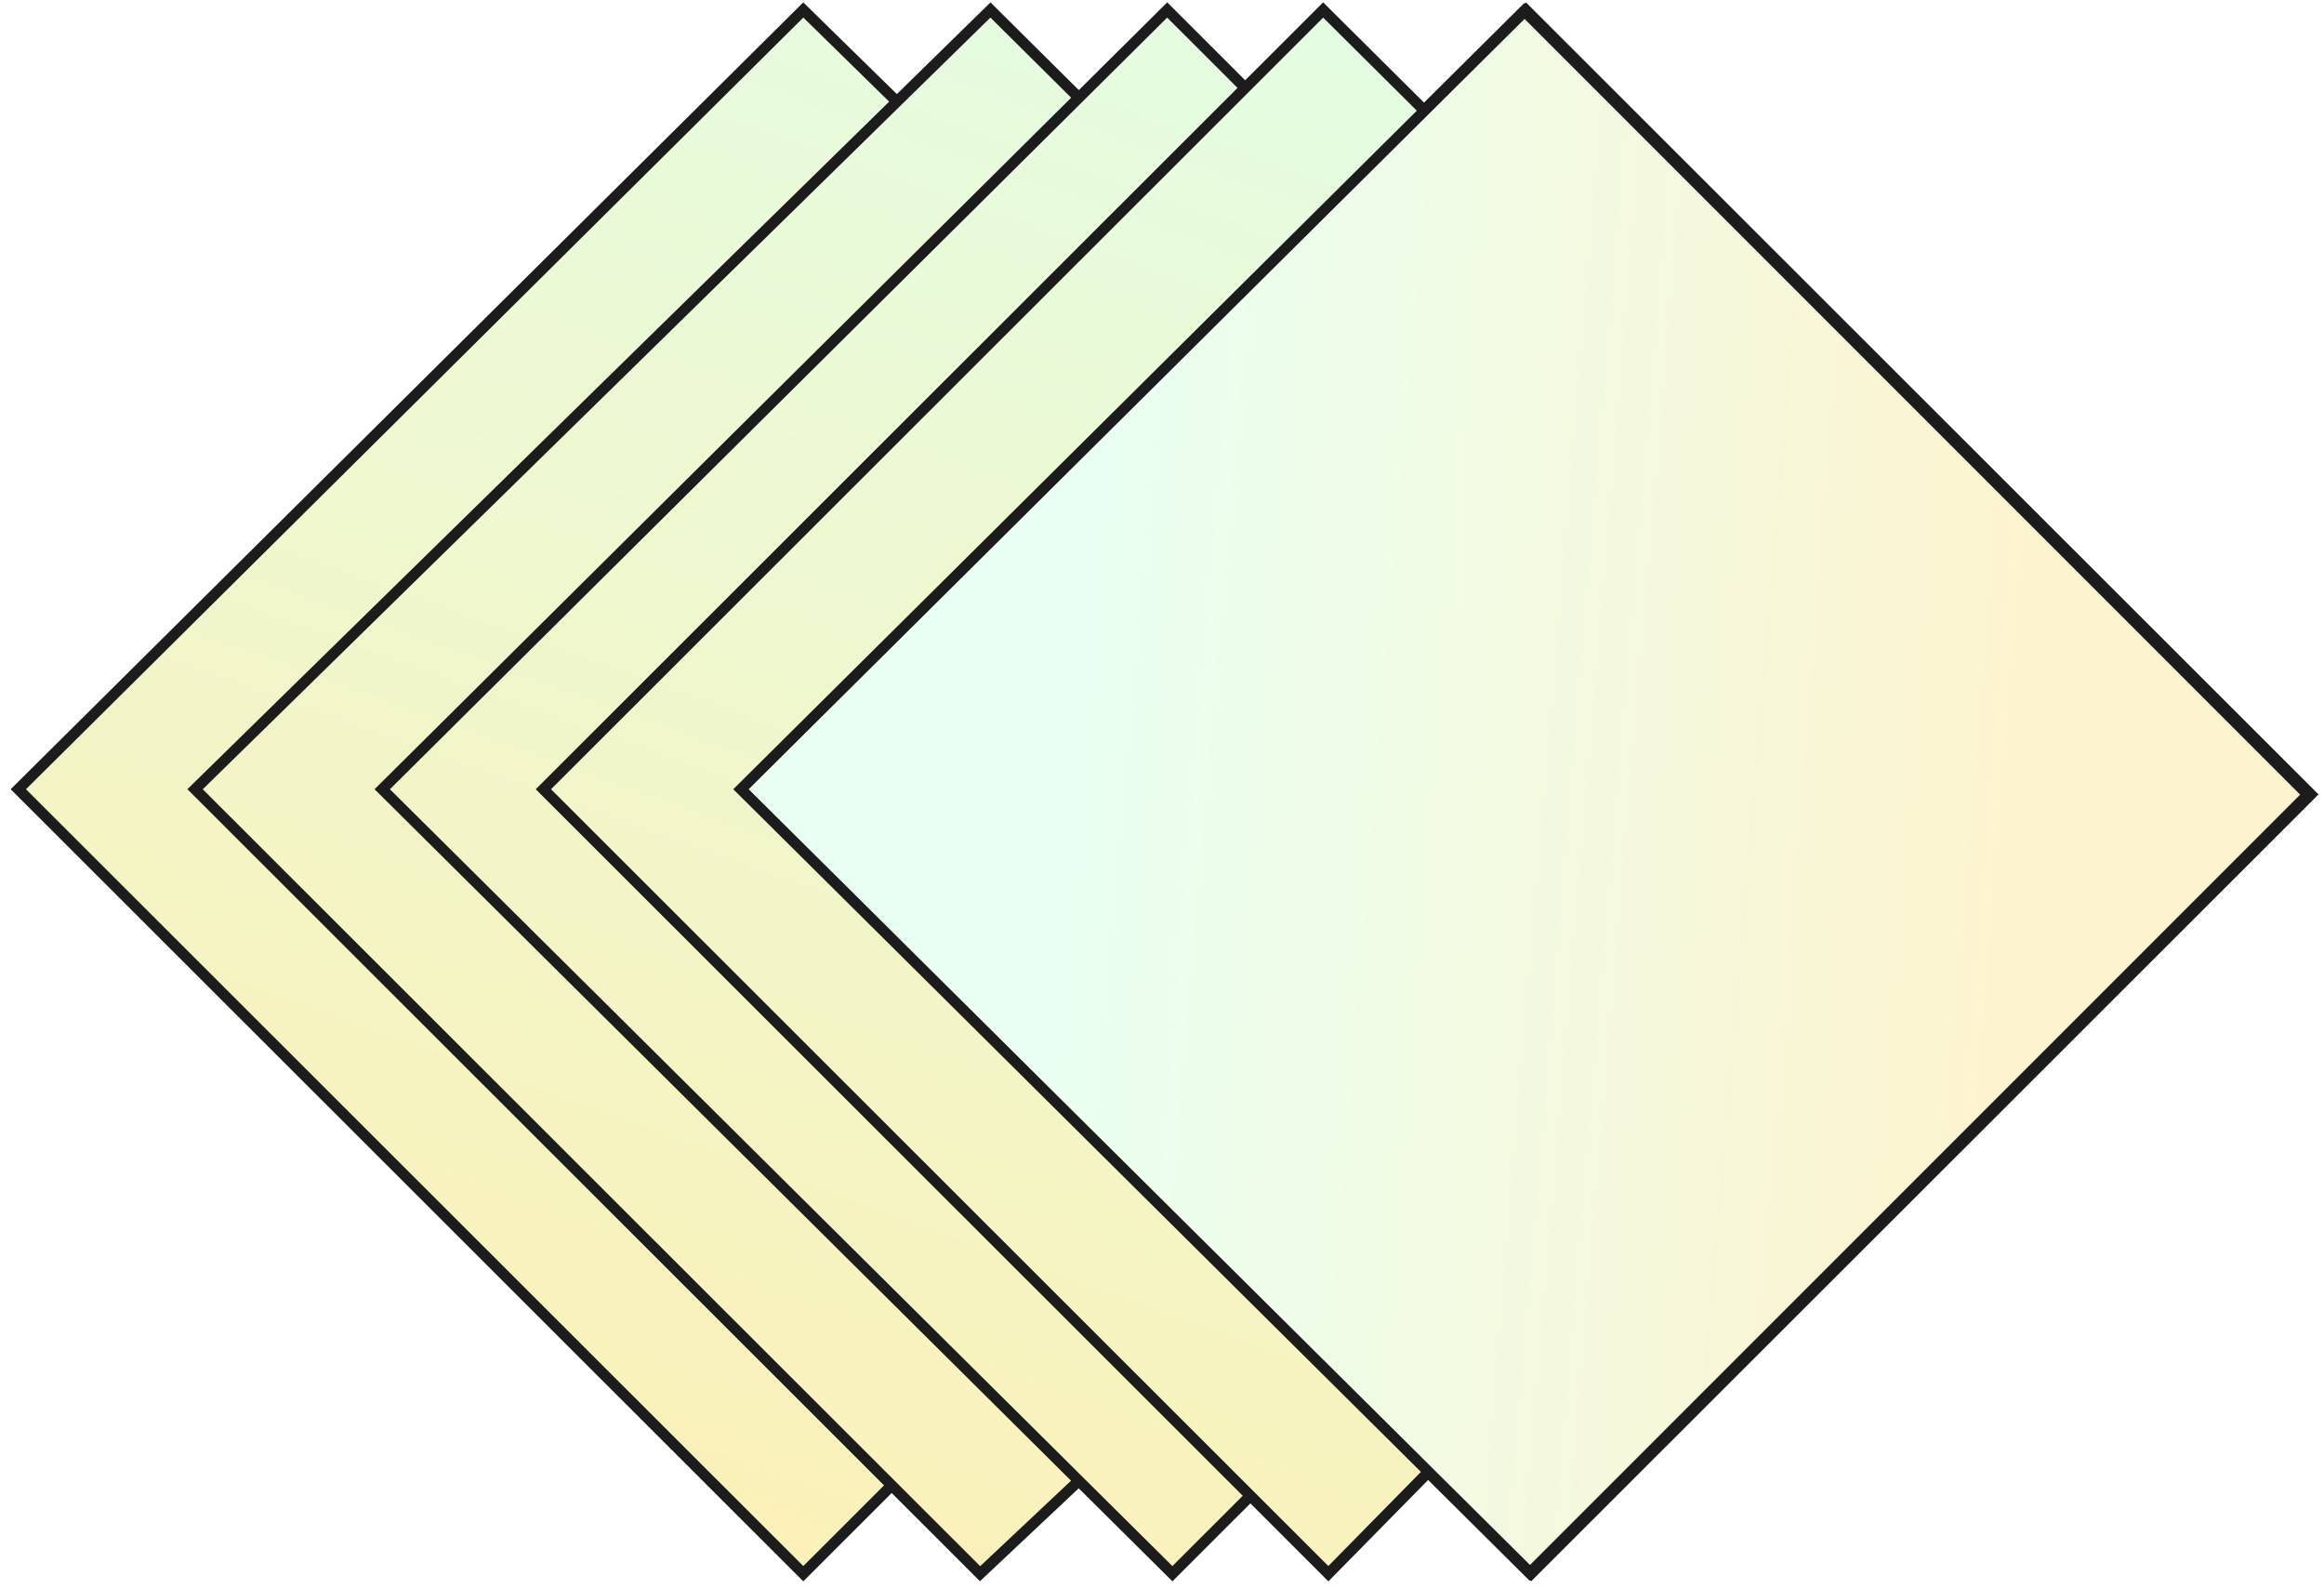
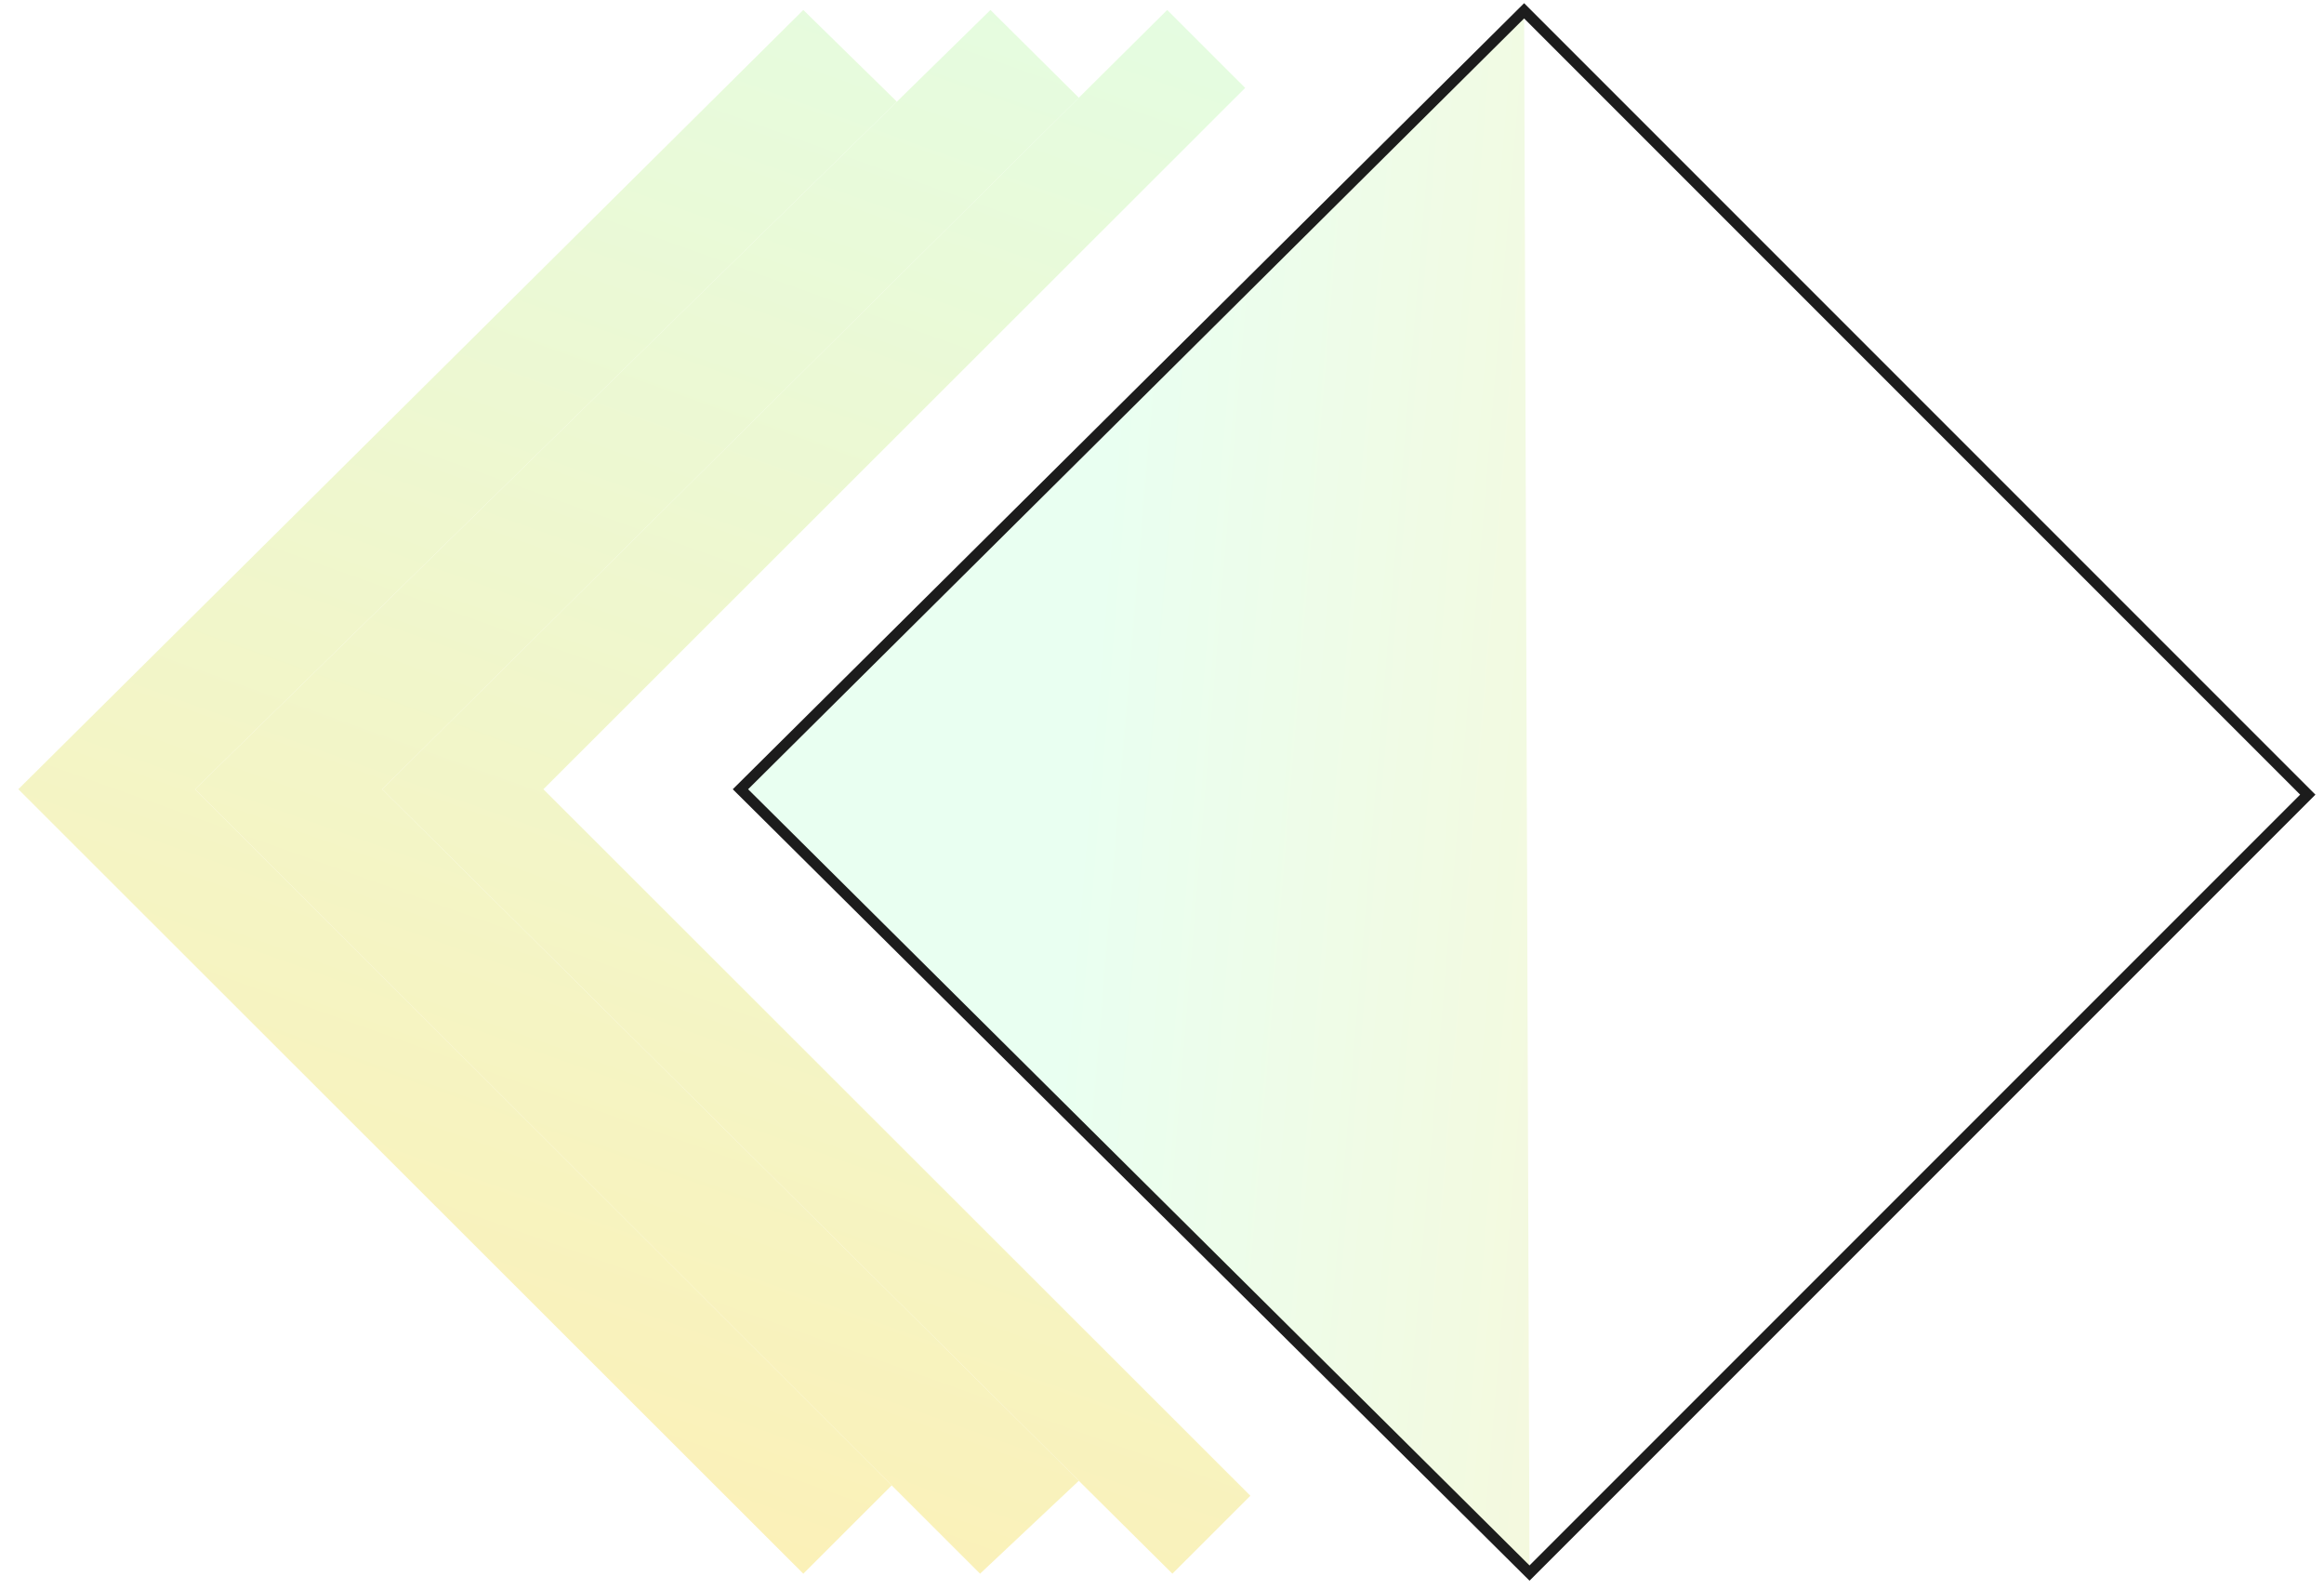
<svg xmlns="http://www.w3.org/2000/svg" width="215" height="147" viewBox="0 0 215 147" fill="none">
  <g clip-path="url(#clip0_12591_11576)">
    <g filter="url(#filter0_n_12591_11576)">
-       <path d="M141.5 145.5L68.5 73L141 1L213.5 73.5L141.5 145.5Z" fill="url(#paint0_linear_12591_11576)" />
+       <path d="M141.5 145.5L68.5 73L141 1L141.5 145.5Z" fill="url(#paint0_linear_12591_11576)" />
      <path d="M141.5 145.5L68.5 73L141 1L213.5 73.5L141.5 145.5Z" stroke="#1C1C1C" />
    </g>
    <path fill-rule="evenodd" clip-rule="evenodd" d="M82.973 9.402L18.047 73L82.492 137.389L74.316 145.558L1.695 73L74.316 0.922L82.973 9.402Z" fill="url(#paint1_linear_12591_11576)" />
    <path d="M18.047 73L82.492 137.389L90.668 145.558L99.805 136.966L82.558 119.846L35.361 73L82.911 25.805L99.805 9.037L91.63 0.922L82.973 9.402L18.047 73Z" fill="url(#paint2_linear_12591_11576)" />
    <path d="M82.558 119.846L99.805 136.966L108.462 145.558L115.676 138.35L50.27 73L82.856 40.441L99.805 23.506L115.195 8.13L107.981 0.922L99.805 9.037L82.911 25.805L35.361 73L82.558 119.846Z" fill="url(#paint3_linear_12591_11576)" />
-     <path fill-rule="evenodd" clip-rule="evenodd" d="M132.158 136.139L122.89 145.558L115.676 138.35L50.27 73L82.856 40.441L99.805 23.506L115.195 8.13L122.409 0.922L131.782 10.236L68.545 73L132.158 136.139Z" fill="url(#paint4_linear_12591_11576)" />
-     <path d="M82.973 9.402L18.047 73L82.492 137.389M82.973 9.402L74.316 0.922L1.695 73L74.316 145.558L82.492 137.389M82.973 9.402L91.63 0.922L99.805 9.037M82.492 137.389L90.668 145.558L99.805 136.966M132.158 136.139L122.89 145.558L115.676 138.35M132.158 136.139C138.012 141.951 141.647 145.558 141.647 145.558L213.786 73.48L141.166 0.922L131.782 10.236M132.158 136.139C126.641 130.663 126.641 130.663 132.158 136.139ZM132.158 136.139L68.545 73L131.782 10.236M115.676 138.35L108.462 145.558L99.805 136.966M115.676 138.35L50.27 73L82.856 40.441L99.805 23.506L115.195 8.13M115.195 8.13L122.409 0.922L131.782 10.236M115.195 8.13L107.981 0.922L99.805 9.037M99.805 136.966L82.558 119.846L35.361 73L82.911 25.805L99.805 9.037" stroke="#1C1C1C" />
  </g>
  <defs>
    <filter id="filter0_n_12591_11576" x="67.79" y="0.294" width="146.417" height="145.912" filterUnits="userSpaceOnUse" color-interpolation-filters="sRGB">
      <feFlood flood-opacity="0" result="BackgroundImageFix" />
      <feBlend mode="normal" in="SourceGraphic" in2="BackgroundImageFix" result="shape" />
      <feTurbulence type="fractalNoise" baseFrequency="1.429 1.429" stitchTiles="stitch" numOctaves="3" result="noise" seed="1222" />
      <feColorMatrix in="noise" type="luminanceToAlpha" result="alphaNoise" />
      <feComponentTransfer in="alphaNoise" result="coloredNoise1">
        <feFuncA type="discrete" tableValues="1 1 1 1 1 1 1 1 1 1 1 1 1 1 1 1 1 1 1 1 1 1 1 1 1 1 1 1 1 1 1 1 1 1 1 1 1 1 1 1 1 1 1 1 1 1 1 1 1 1 1 0 0 0 0 0 0 0 0 0 0 0 0 0 0 0 0 0 0 0 0 0 0 0 0 0 0 0 0 0 0 0 0 0 0 0 0 0 0 0 0 0 0 0 0 0 0 0 0 0 " />
      </feComponentTransfer>
      <feComposite operator="in" in2="shape" in="coloredNoise1" result="noise1Clipped" />
      <feFlood flood-color="rgba(0, 0, 0, 0.08)" result="color1Flood" />
      <feComposite operator="in" in2="noise1Clipped" in="color1Flood" result="color1" />
      <feMerge result="effect1_noise_12591_11576">
        <feMergeNode in="shape" />
        <feMergeNode in="color1" />
      </feMerge>
    </filter>
    <linearGradient id="paint0_linear_12591_11576" x1="101.576" y1="50.389" x2="187.607" y2="57.556" gradientUnits="userSpaceOnUse">
      <stop stop-color="#E9FFF1" />
      <stop offset="1" stop-color="#FDF4CF" />
    </linearGradient>
    <linearGradient id="paint1_linear_12591_11576" x1="213.786" y1="0.922" x2="143.842" y2="196.416" gradientUnits="userSpaceOnUse">
      <stop stop-color="#DFFFEB" />
      <stop offset="1" stop-color="#FFEFB1" />
    </linearGradient>
    <linearGradient id="paint2_linear_12591_11576" x1="213.786" y1="0.922" x2="143.842" y2="196.416" gradientUnits="userSpaceOnUse">
      <stop stop-color="#DFFFEB" />
      <stop offset="1" stop-color="#FFEFB1" />
    </linearGradient>
    <linearGradient id="paint3_linear_12591_11576" x1="213.786" y1="0.922" x2="143.842" y2="196.416" gradientUnits="userSpaceOnUse">
      <stop stop-color="#DFFFEB" />
      <stop offset="1" stop-color="#FFEFB1" />
    </linearGradient>
    <linearGradient id="paint4_linear_12591_11576" x1="213.786" y1="0.922" x2="143.842" y2="196.416" gradientUnits="userSpaceOnUse">
      <stop stop-color="#DFFFEB" />
      <stop offset="1" stop-color="#FFEFB1" />
    </linearGradient>
    <clipPath id="clip0_12591_11576">
      <rect width="215" height="147" fill="white" />
    </clipPath>
  </defs>
</svg>